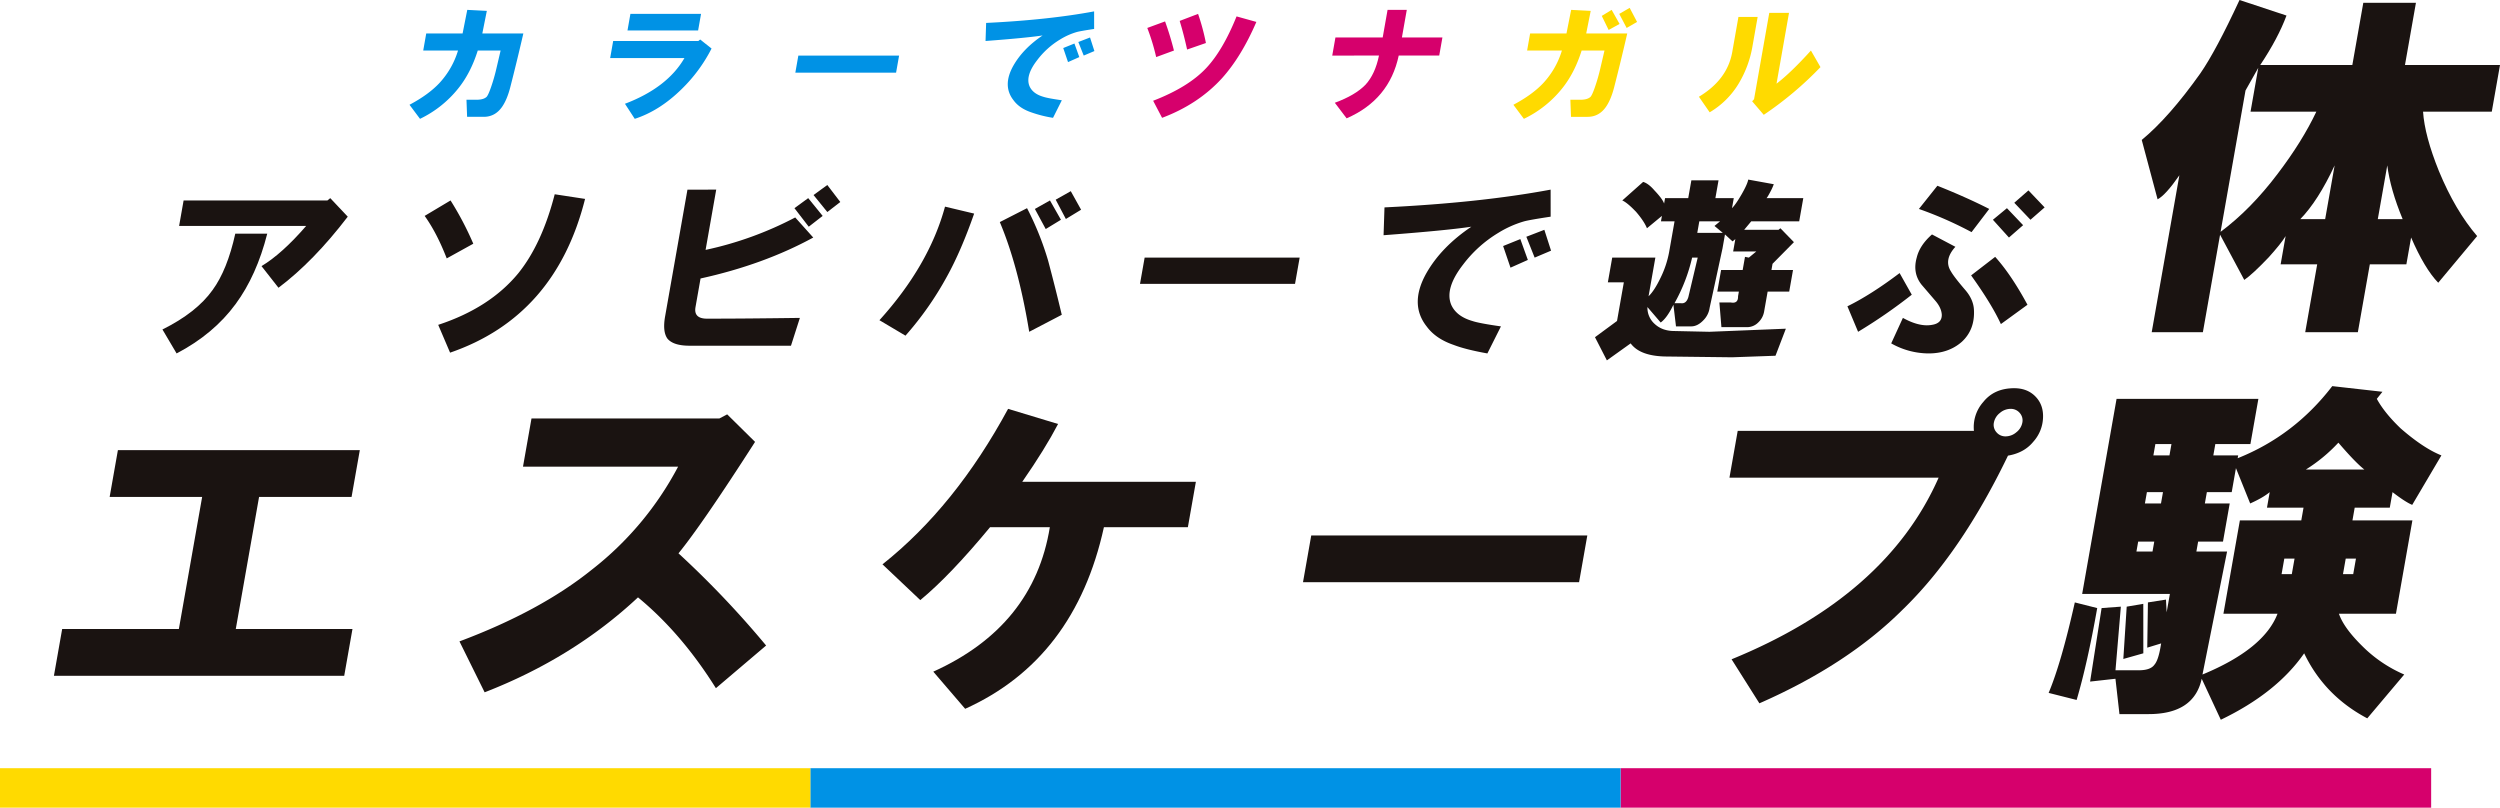
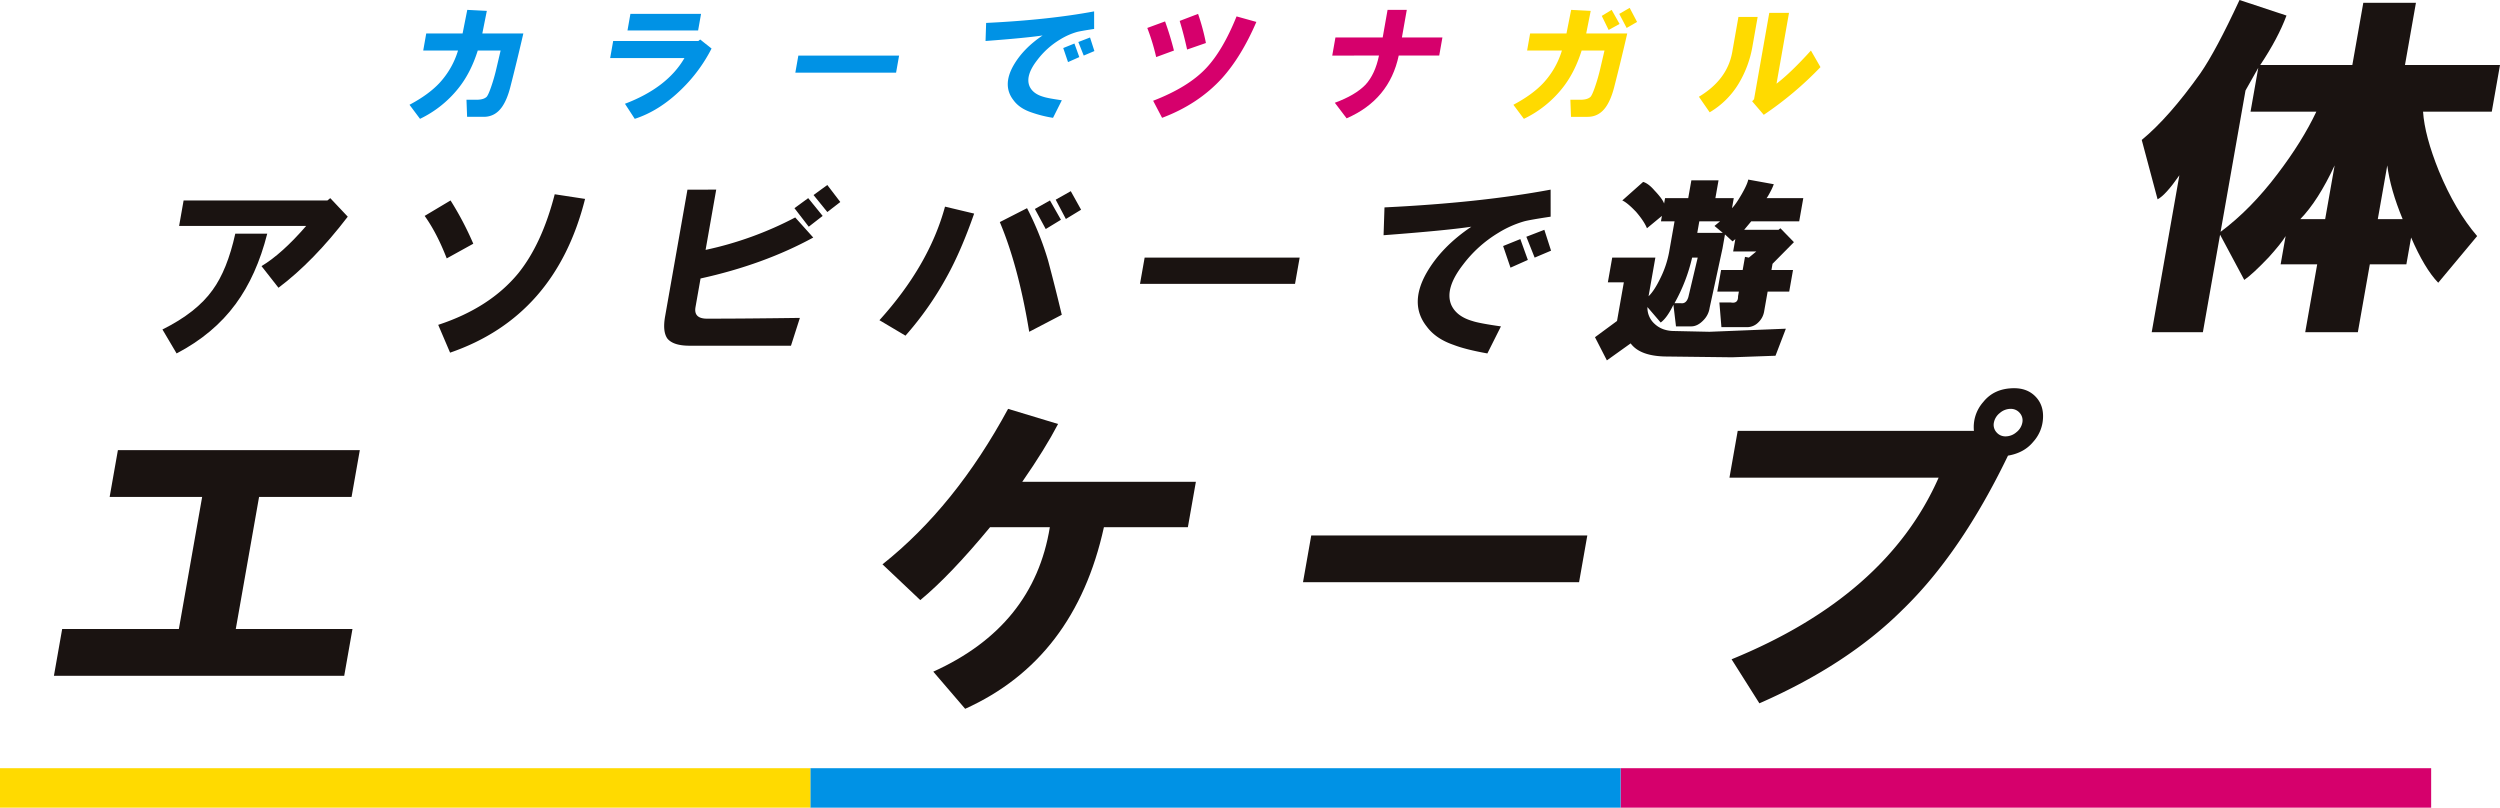
<svg xmlns="http://www.w3.org/2000/svg" width="1949.334" height="629.756" viewBox="0 0 1949.334 629.756">
  <g id="グループ_12" data-name="グループ 12" transform="translate(1022 -1401)">
    <path id="パス_13" data-name="パス 13" d="M126.668,256.906q26.636-13.245,39.063-30.725,11.479-15.66,17.724-43.979h24.922q-8.235,32.532-24.62,54.824-17.228,23.494-46.052,38.556Zm12.989-80.729,3.505-19.881h112.15l2.189-1.807,13.649,14.459q-26.722,34.945-54.011,55.425l-13.224-16.868q16.023-9.632,34.807-31.328Z" transform="translate(-1022 1401)" fill="#1a1311" />
    <path id="パス_14" data-name="パス 14" d="M331.119,168.346l20.192-12.05a243.614,243.614,0,0,1,17.729,33.737l-20.711,11.446q-7.71-19.88-17.21-33.133m10.567,84.945q40.332-13.245,62.568-40.365,18.363-22.888,28.281-61.449l23.663,3.615q-23.013,91.58-105.252,119.886Z" transform="translate(-1022 1401)" fill="#1a1311" />
    <path id="パス_15" data-name="パス 15" d="M558.457,147.861l-8.286,46.992a272.266,272.266,0,0,0,69.882-25.3l14.062,15.664q-38.621,21.094-87.873,31.929l-3.931,22.291q-1.594,9.037,9,9.038,29.278,0,72.381-.6l-6.94,21.689H537.622q-12.471,0-17.113-5.422-4.036-5.424-1.9-17.472l17.421-98.8Zm61,14.46,10.729-7.833,11.264,13.858-10.833,8.433Zm14.892-10.243,10.727-7.831L655.2,157.5l-10.1,7.832Z" transform="translate(-1022 1401)" fill="#1a1311" />
    <path id="パス_16" data-name="パス 16" d="M685.726,249.675q38.689-42.768,51.13-88.559l22.719,5.422q-10.092,28.917-21.065,48.8a250.982,250.982,0,0,1-32.48,46.388Zm93.865-76.511,21.226-10.843a230.532,230.532,0,0,1,16.454,40.967q5.625,21.093,10.631,42.171l-25.389,13.254q-8.422-51.2-22.922-85.549m27.35-10.242L818.7,156.3l8.56,15.061-11.866,7.23Zm16.229-7.229,11.761-6.627,8.042,14.46-11.866,7.229Z" transform="translate(-1022 1401)" fill="#1a1311" />
    <path id="パス_17" data-name="パス 17" d="M892.512,200.878h120.873l-3.612,20.482H888.9Z" transform="translate(-1022 1401)" fill="#1a1311" />
    <path id="パス_18" data-name="パス 18" d="M1079.529,161.717q74.775-3.613,129.546-13.856l.021,21.086q-16.008,2.415-20.575,3.615a80.954,80.954,0,0,0-20.285,9.036,97.249,97.249,0,0,0-27.409,24.7q-14.508,18.681-9.262,31.328,4.014,9.036,16.461,12.651,5.288,1.808,22.309,4.218l-10.572,21.086q-16.915-3.024-26.245-6.628-14.106-4.815-21.126-14.458-13.743-17.468-.148-41.571,11.7-20.472,35.035-36.146-20.481,3.022-68.459,6.628Zm92.507,30.123,13.418-5.421,5.856,16.265-13.526,6.026Zm18.1-7.229,14.04-5.422,5.231,16.266-12.793,5.423Z" transform="translate(-1022 1401)" fill="#1a1311" />
    <path id="パス_19" data-name="パス 19" d="M1301.455,196.66l4.249-24.1h-10.591l.744-4.218-11.67,9.639q-2.169-5.421-8.361-12.652-6.828-7.23-10.868-9.036l16.257-14.46q4.139,1.215,8.8,6.629,6.307,6.635,7.541,10.241l.744-4.218h18.068l2.444-13.856h21.183l-2.443,13.856h14.33l-1.381,7.834q3.012-3.011,7.52-10.845,4.49-7.823,5.133-11.447l19.924,3.615a41.559,41.559,0,0,1-2.1,4.82c-1.883,3.612-3.077,5.629-3.555,6.023h28.661l-3.187,18.075h-37.384l-5.529,6.626h26.792l1.458-1.205,10.548,10.843-16.68,16.87-.851,4.819h16.822l-2.974,16.869H1378.28l-2.761,15.663a15.162,15.162,0,0,1-4.6,8.435,12.224,12.224,0,0,1-8.736,3.615h-19.939l-1.585-19.278h8.723q6.008,1.212,5.834-4.821l.638-3.614h-16.822L1342,210.516h16.822l1.806-10.241,3.01.6,5.834-4.819h-18.069l1.7-9.641-2.188,1.807-5.9-5.422-1.912,10.845-10.049,46.388a17.082,17.082,0,0,1-4.815,9.64q-4.588,4.829-9.573,4.819h-11.838l-2.01-16.869q-4.933,10.251-9.919,13.857l-10.336-12.049a16.857,16.857,0,0,0,5.762,13.254q5.892,5.421,15.243,5.423l27.308.6,59.615-2.41-8.079,21.086-33.858,1.206-50.361-.6q-21.189,0-28.724-10.242L1252.938,281l-9.274-18.073,17.184-12.651,5.311-30.123H1253.7l3.4-19.278h33.645L1285.432,231q4.479-4.207,9.4-14.459a76.877,76.877,0,0,0,6.62-19.88m4.2,39.762h4.985q4.245.607,5.834-4.819l7.287-30.725H1319.4a133.561,133.561,0,0,1-13.745,35.544m17.767-54.824h19.937l-6.52-5.422,4.375-3.613h-16.2Z" transform="translate(-1022 1401)" fill="#1a1311" />
-     <path id="パス_20" data-name="パス 20" d="M1440.488,238.832q18.414-9.037,40.7-25.907l9.486,16.869a406.47,406.47,0,0,1-41.859,28.918Zm34.154,28.917,9.113-19.881q13.05,7.23,22.719,5.423,7.688-1.2,7.612-7.833-.3-5.422-4.942-10.843l-10.853-12.652q-7.14-9.036-3.758-21.086,2.31-9.63,11.909-18.074l18.238,9.64q-9.284,10.251-3.4,19.278,2.366,4.223,11.157,14.459,6.2,7.229,6.691,15.062.973,15.672-9.447,25.3-10.326,9.039-25.892,9.039a59.687,59.687,0,0,1-29.148-7.833m21.6-104.827,14.4-18.073q22.706,9.037,40.427,18.073L1537.29,181a293.349,293.349,0,0,0-41.049-18.075m40.708,51.812,18.748-14.459q12.51,13.865,25.19,37.351l-20.723,15.062q-7.213-15.659-23.215-37.954m16.994-43.377,10.939-9.036,12.617,13.253-11.045,9.639Zm16.668-13.254,11.045-9.639,12.616,13.253-11.045,9.64Z" transform="translate(-1022 1401)" fill="#1a1311" />
    <path id="パス_21" data-name="パス 21" d="M42.044,526.939l6.433-36.479h90.986l18.161-103H85.5l6.432-36.478H280.565l-6.433,36.478H202.008l-18.161,103h90.986L268.4,526.939Z" transform="translate(-1022 1401)" fill="#1a1311" />
-     <path id="パス_22" data-name="パス 22" d="M358.258,500.117q62.959-23.588,103.044-55.791a248.889,248.889,0,0,0,67.449-80.468H407.8l6.621-37.552H560.893l6.115-3.217,21.737,21.458q-41.31,64.374-59.708,86.9a743.08,743.08,0,0,1,68.326,71.885L558.211,536.6q-26.841-42.9-60.748-70.812-50.508,47.225-119.574,74.031Z" transform="translate(-1022 1401)" fill="#1a1311" />
    <path id="パス_23" data-name="パス 23" d="M688.1,440.035q56.762-45.063,97.94-121.238l38.974,11.8Q814.955,349.91,797.1,375.661H932.471l-6.243,35.4H860.761q-22.606,103-108.19,141.623l-24.853-28.967q78.36-35.407,90.879-112.656h-46.6q-31.044,37.569-54.411,56.864Z" transform="translate(-1022 1401)" fill="#1a1311" />
    <path id="パス_24" data-name="パス 24" d="M1022.425,417.5h215.261l-6.433,36.479H1015.992Z" transform="translate(-1022 1401)" fill="#1a1311" />
    <path id="パス_25" data-name="パス 25" d="M1354.946,335.964h184.191a29.43,29.43,0,0,1,7.3-22.532q8.546-10.712,24.083-10.729,11.079,0,17.539,7.511,5.523,6.438,4.93,16.093a29.444,29.444,0,0,1-7.654,18.24q-7.082,8.6-19.646,10.729-36.736,76.191-82.216,120.164-43.092,42.924-111.618,72.957l-21.686-34.333q120.759-49.335,161.452-141.622H1348.513Zm217.291,1.072a12.448,12.448,0,0,0,4.653-7.511,8.7,8.7,0,0,0-2.005-7.51,9.053,9.053,0,0,0-7.2-3.218,12.856,12.856,0,0,0-8.334,3.218,12.472,12.472,0,0,0-4.653,7.51,8.667,8.667,0,0,0,2.005,7.511,9.025,9.025,0,0,0,7.2,3.219,12.892,12.892,0,0,0,8.335-3.219" transform="translate(-1022 1401)" fill="#1a1311" />
    <path id="パス_26" data-name="パス 26" d="M1782.856,12.126q-6.531,17.644-20.483,38.58h71.82l8.553-48.5h41.039l-8.551,48.5h74.1l-6.414,36.377h-53.582q1.236,18.754,12.357,46.3,12.78,30.874,29.821,50.707l-30.354,36.376q-10.62-11-21.14-35.273l-3.694,20.943h-28.5l-9.33,52.911h-41.039l9.328-52.911h-28.5l3.887-22.046Q1778.9,189.614,1769,200.62q-12.591,13.227-19.068,17.637l-18.862-35.274-13.41,76.059h-39.9l21.574-122.356q-10.713,15.45-16.986,18.739l-12.356-46.3q21.332-17.621,45.616-51.808Q1727.825,39.7,1746.233,0Zm-28.038,74.957,6.026-34.172L1750.9,70.547l-19.438,110.232q23.628-17.621,44.449-45.194,19.272-25.346,30.213-48.5Zm38.809,83.774h19.381l7.385-41.888q-12.85,27.567-26.766,41.888m60.42,0h19.381q-9.6-23.148-11.994-41.888Z" transform="translate(-1022 1401)" fill="#1a1311" />
-     <path id="パス_27" data-name="パス 27" d="M1597.389,540.274q9.771-23.148,20.42-70.548l17.461,4.41q-7.579,42.989-16.053,71.649Zm221.158-239.2,39.123,4.41-4.39,5.51q6.015,11.034,18.717,23.149,17.795,15.45,31.646,20.944l-22.762,38.581q-5.331-2.2-15.351-9.922l-2.137,12.126h-27.361l-1.748,9.921h46.74L1868.2,478.544h-44.461q3.747,11.034,18.33,25.354a104.946,104.946,0,0,0,32.592,22.046l-28.826,34.172q-33.387-17.646-49.2-50.708-21.425,30.876-65,51.81l-14.885-31.967q-6,27.542-41.339,27.558h-22.8l-3.121-27.558-19.77,2.2,8.969-57.319,15.014-1.1-4.188,49.6h18.24q9.112,0,12.178-4.409,2.853-3.306,4.613-13.228l.582-3.307L1674.29,505l.519-35.274,14.068-2.2.532,9.92,2.525-14.329h-68.4l26.824-152.12h110.58l-6.221,35.274h-27.359l-1.555,8.819h19.379l-.389,2.2q44.148-17.619,73.754-56.217M1671.194,470.828l.037,38.58-15.6,4.411,2.633-40.786Zm-5.348-40.785h12.539l1.362-7.717h-12.541Zm6.608-37.478h12.541l1.554-8.82h-12.541Zm6.609-37.479H1691.6l1.555-8.819h-12.539Zm96.791,123.458h-42.18l12.828-72.752h47.881l1.748-9.921h-28.5l2.139-12.126q-5.349,4.42-15.236,8.82l-11.1-27.559-3.3,18.739h-19.38l-1.555,8.82h19.381l-5.248,29.761h-19.381l-1.36,7.717h23.94l-19.19,95.9q47.959-19.842,58.518-47.4m3.162-30.865H1787l2.138-12.124h-7.98Zm18.944-81.57h45.6q-7.02-5.5-20.248-20.944a124.311,124.311,0,0,1-25.353,20.944m28.937,81.57h7.98l2.137-12.124h-7.978Z" transform="translate(-1022 1401)" fill="#1a1311" />
    <path id="パス_36" data-name="パス 36" d="M0,0H632.045V30.75H0Z" transform="translate(241.608 2000.006)" fill="#d6006c" />
    <path id="パス_37" data-name="パス 37" d="M0,0H631.781V30.75H0Z" transform="translate(-390.173 2000.006)" fill="#0092e5" />
    <path id="パス_38" data-name="パス 38" d="M0,0H631.827V30.75H0Z" transform="translate(-1022 2000.006)" fill="#ffda00" />
    <path id="パス_28" data-name="パス 28" d="M319.306,81.7q14.742-7.828,23.216-16.837a64.663,64.663,0,0,0,14.61-25.45H330L332.349,26.1H360.7l3.649-18.4,15.249.782L376.082,26.1h31.99q-5.151,22.318-10.29,42.287-2.477,9.4-6.269,14.878-5.433,7.829-14.339,7.831H364.216l-.487-13.311h7.694q5.258,0,7.633-1.958,1.353-.782,3.811-7.832a138.871,138.871,0,0,0,4.174-14.486l3.3-14.1H372.52q-5.538,17.619-15.371,29.758A85.527,85.527,0,0,1,327.5,92.663Z" transform="translate(-1022 1401)" fill="#0092e5" />
    <path id="パス_29" data-name="パス 29" d="M475.763,45.286l2.347-13.312h66.408L545.94,30.8l8.882,7.048a120.251,120.251,0,0,1-23.409,31.715q-17.15,16.837-36.469,23.1L487.3,80.917q32.978-12.528,46.372-35.631Zm13.515-21.535,2.278-12.921h55.072l-2.279,12.921Z" transform="translate(-1022 1401)" fill="#0092e5" />
    <path id="パス_30" data-name="パス 30" d="M622.5,43.329h78.558l-2.348,13.313H620.152Z" transform="translate(-1022 1401)" fill="#0092e5" />
    <path id="パス_31" data-name="パス 31" d="M768.925,17.878q48.6-2.348,84.2-9.005l.012,13.7q-10.4,1.569-13.372,2.35A52.505,52.505,0,0,0,826.577,30.8a63.154,63.154,0,0,0-17.814,16.053q-9.429,12.139-6.019,20.36,2.608,5.873,10.7,8.223,3.438,1.173,14.5,2.74l-6.87,13.7a96.29,96.29,0,0,1-17.059-4.307q-9.165-3.13-13.73-9.4-8.931-11.351-.1-27.017,7.605-13.307,22.769-23.492-13.31,1.965-44.492,4.307Zm60.122,19.578,8.72-3.524,3.8,10.571-8.789,3.916Zm11.762-4.7,9.124-3.523,3.4,10.571-8.316,3.524Z" transform="translate(-1022 1401)" fill="#0092e5" />
    <path id="パス_32" data-name="パス 32" d="M894.58,21.793,908.437,16.7a234.108,234.108,0,0,1,6.928,22.709L901.51,44.5a166.182,166.182,0,0,0-6.93-22.709m4.569,56.774Q926.523,68,940.485,53.117q12.941-13.7,23.712-40.329l15.439,4.306q-11.655,27.018-26.765,43.854Q934.3,81.311,906.114,91.879Zm20.694-62.255,14.33-5.482a169.437,169.437,0,0,1,6.119,22.71l-14.665,5.089q-2.459-11.351-5.784-22.317" transform="translate(-1022 1401)" fill="#d6006c" />
    <path id="パス_33" data-name="パス 33" d="M1038.8,43.329l2.485-14.1h36.849l3.8-21.535h14.982l-3.8,21.535H1124.7l-2.485,14.1h-31.585q-7.29,34.458-40.619,48.942l-9.2-12.137q16.011-5.874,23.947-14.1,7.524-8.222,10.482-22.709Z" transform="translate(-1022 1401)" fill="#d6006c" />
    <path id="パス_34" data-name="パス 34" d="M1180.041,81.7q14.742-7.828,23.216-16.837a64.626,64.626,0,0,0,14.61-25.45h-27.13l2.347-13.312h28.346l3.649-18.4,15.249.782-3.51,17.621h31.989q-5.151,22.317-10.29,42.287-2.475,9.4-6.269,14.878-5.433,7.827-14.339,7.831h-12.958l-.487-13.312h7.694q5.258,0,7.633-1.958,1.354-.78,3.811-7.832a139.135,139.135,0,0,0,4.175-14.486l3.294-14.1h-17.816q-5.537,17.619-15.371,29.758a85.518,85.518,0,0,1-29.653,23.492Zm68.91-69.3,7.713-4.7,6.165,10.964-8.521,4.7Zm13.64-1.567,8.116-4.7,5.762,10.962-8.117,4.7Z" transform="translate(-1022 1401)" fill="#ffda00" />
    <path id="パス_35" data-name="パス 35" d="M1324.7,75.436q22.182-13.308,25.986-34.848l4.833-27.408h14.983l-4.074,23.1a83.9,83.9,0,0,1-10.778,28.976,64.738,64.738,0,0,1-22.562,22.317Zm41.492,3.523,1.491-1.566,11.874-67.345h15.388l-9.734,55.208q11.235-8.608,26.827-25.843l7.44,12.921a269.34,269.34,0,0,1-44.218,37.2Z" transform="translate(-1022 1401)" fill="#ffda00" />
    <path id="パス_39" data-name="パス 39" d="M0,0H1949.334V629.756H0Z" transform="translate(-1022 1401)" fill="none" />
  </g>
</svg>